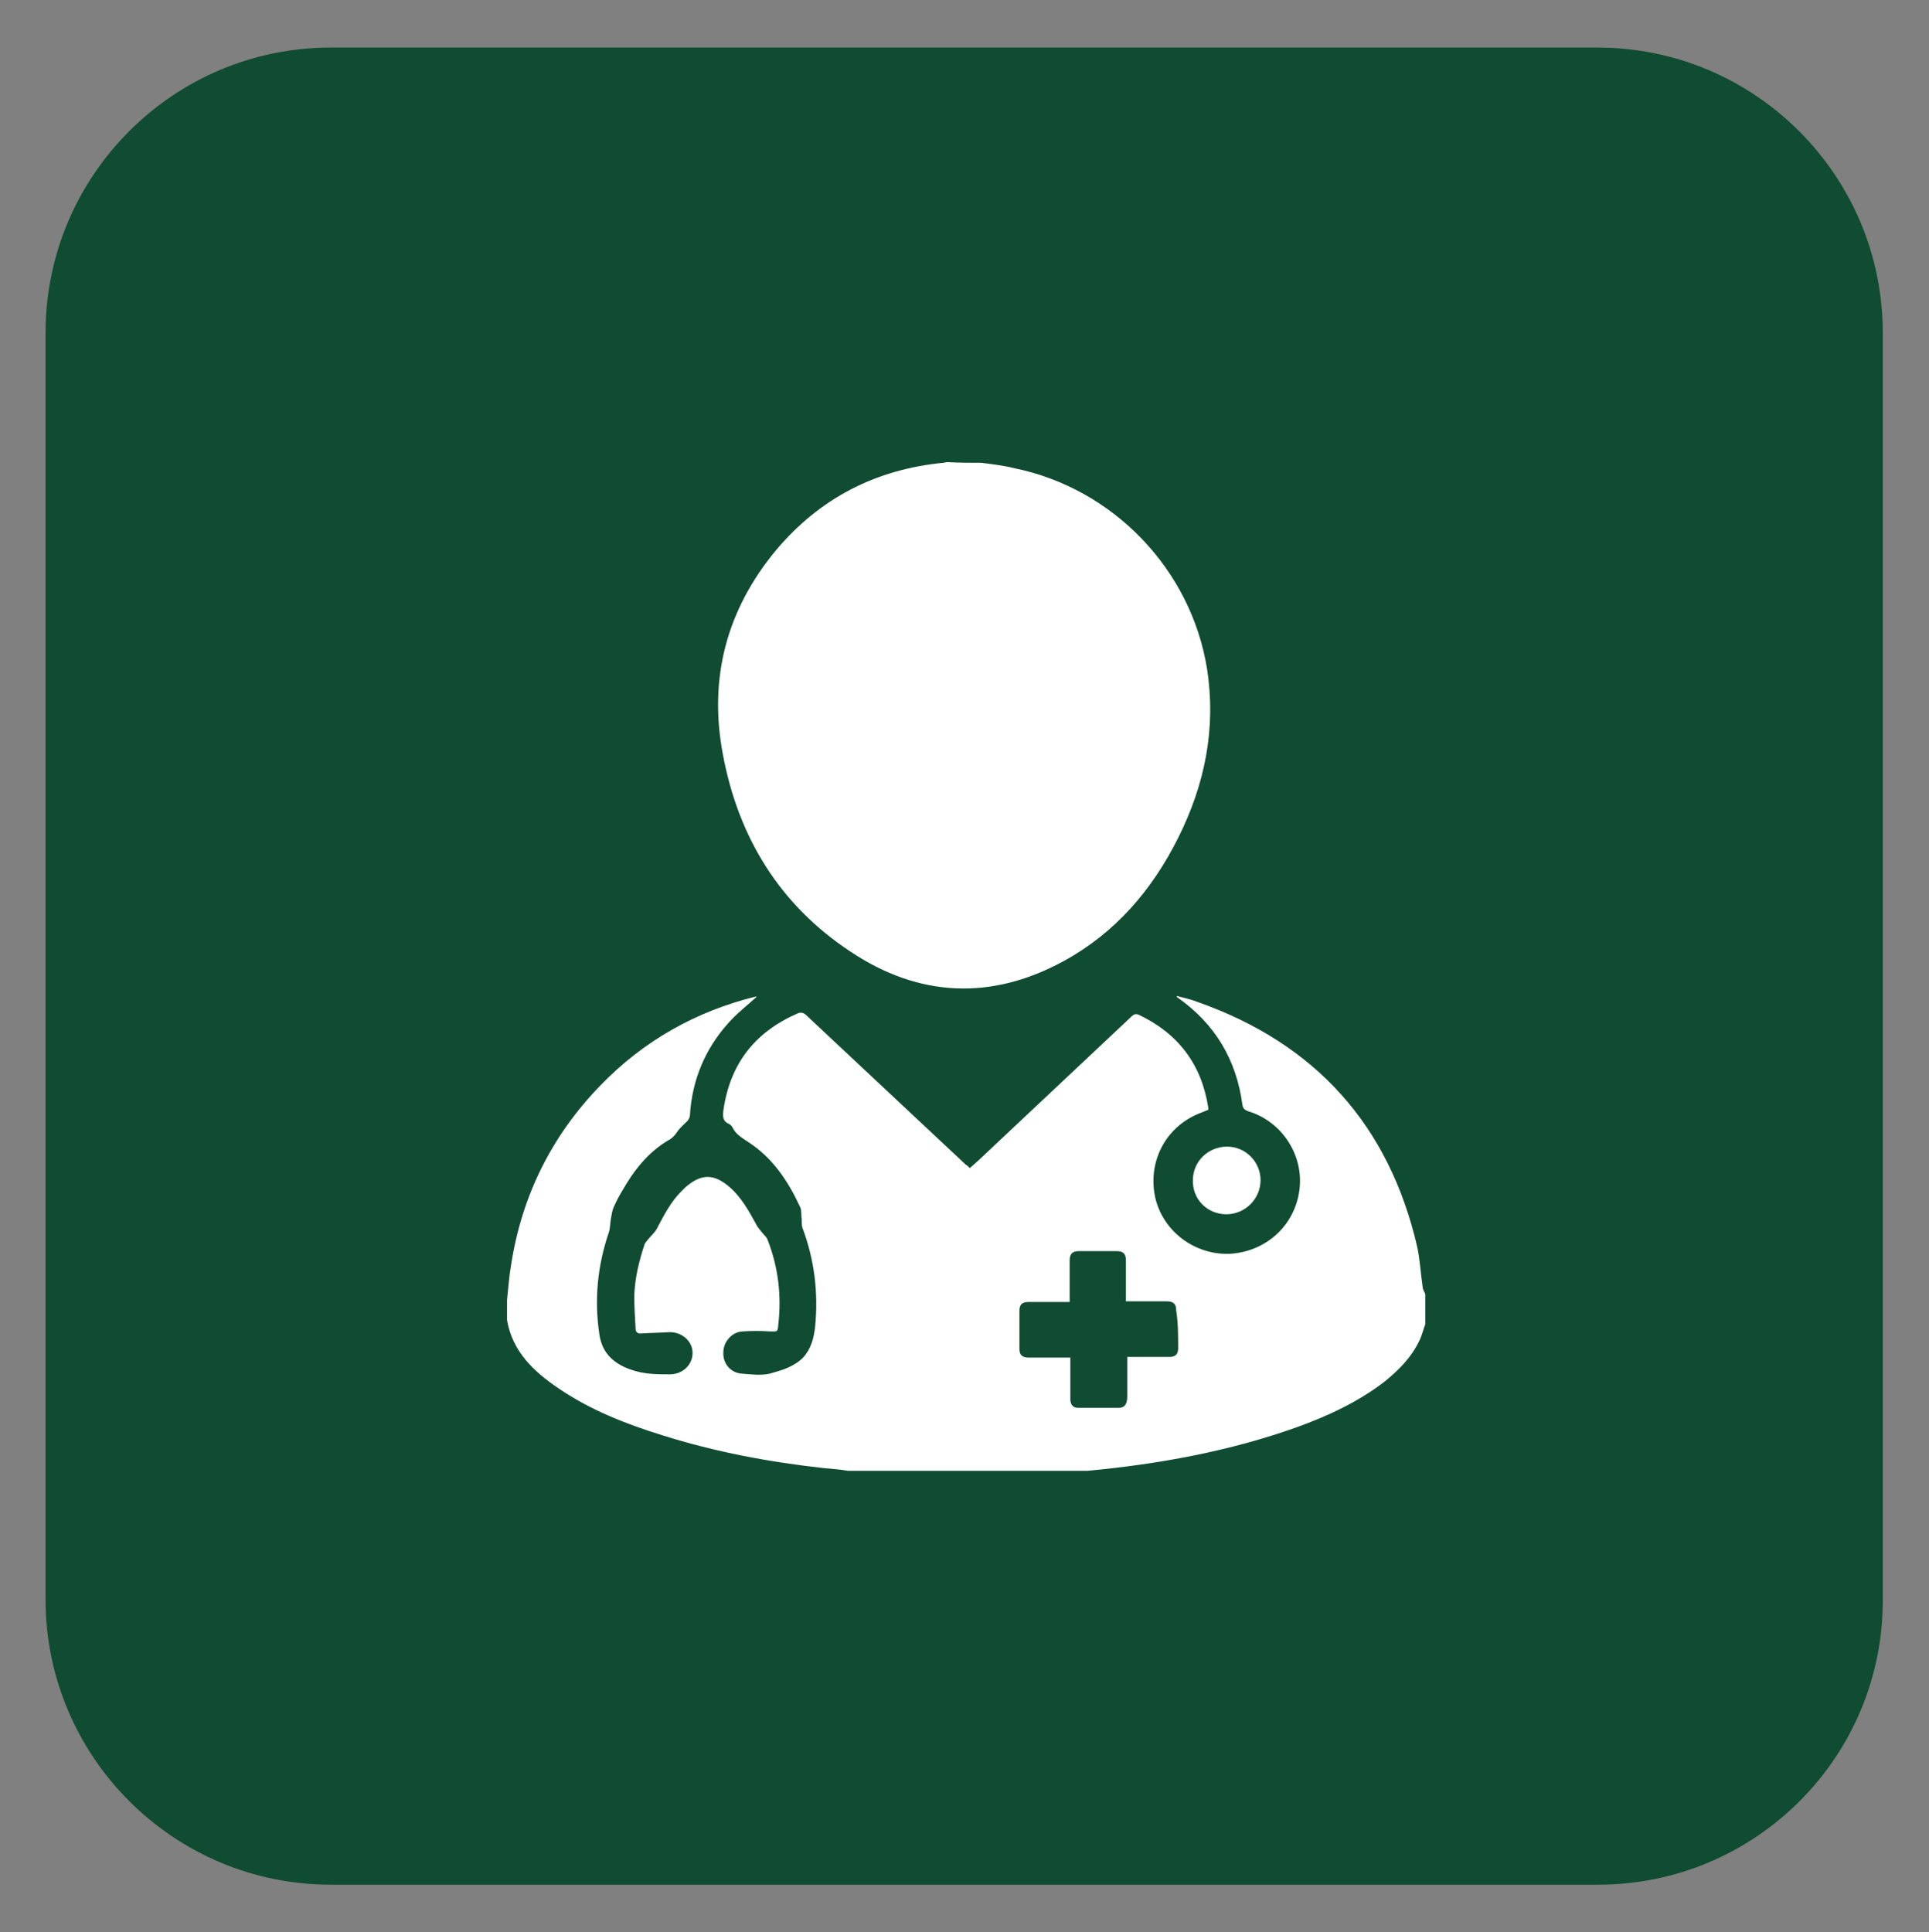
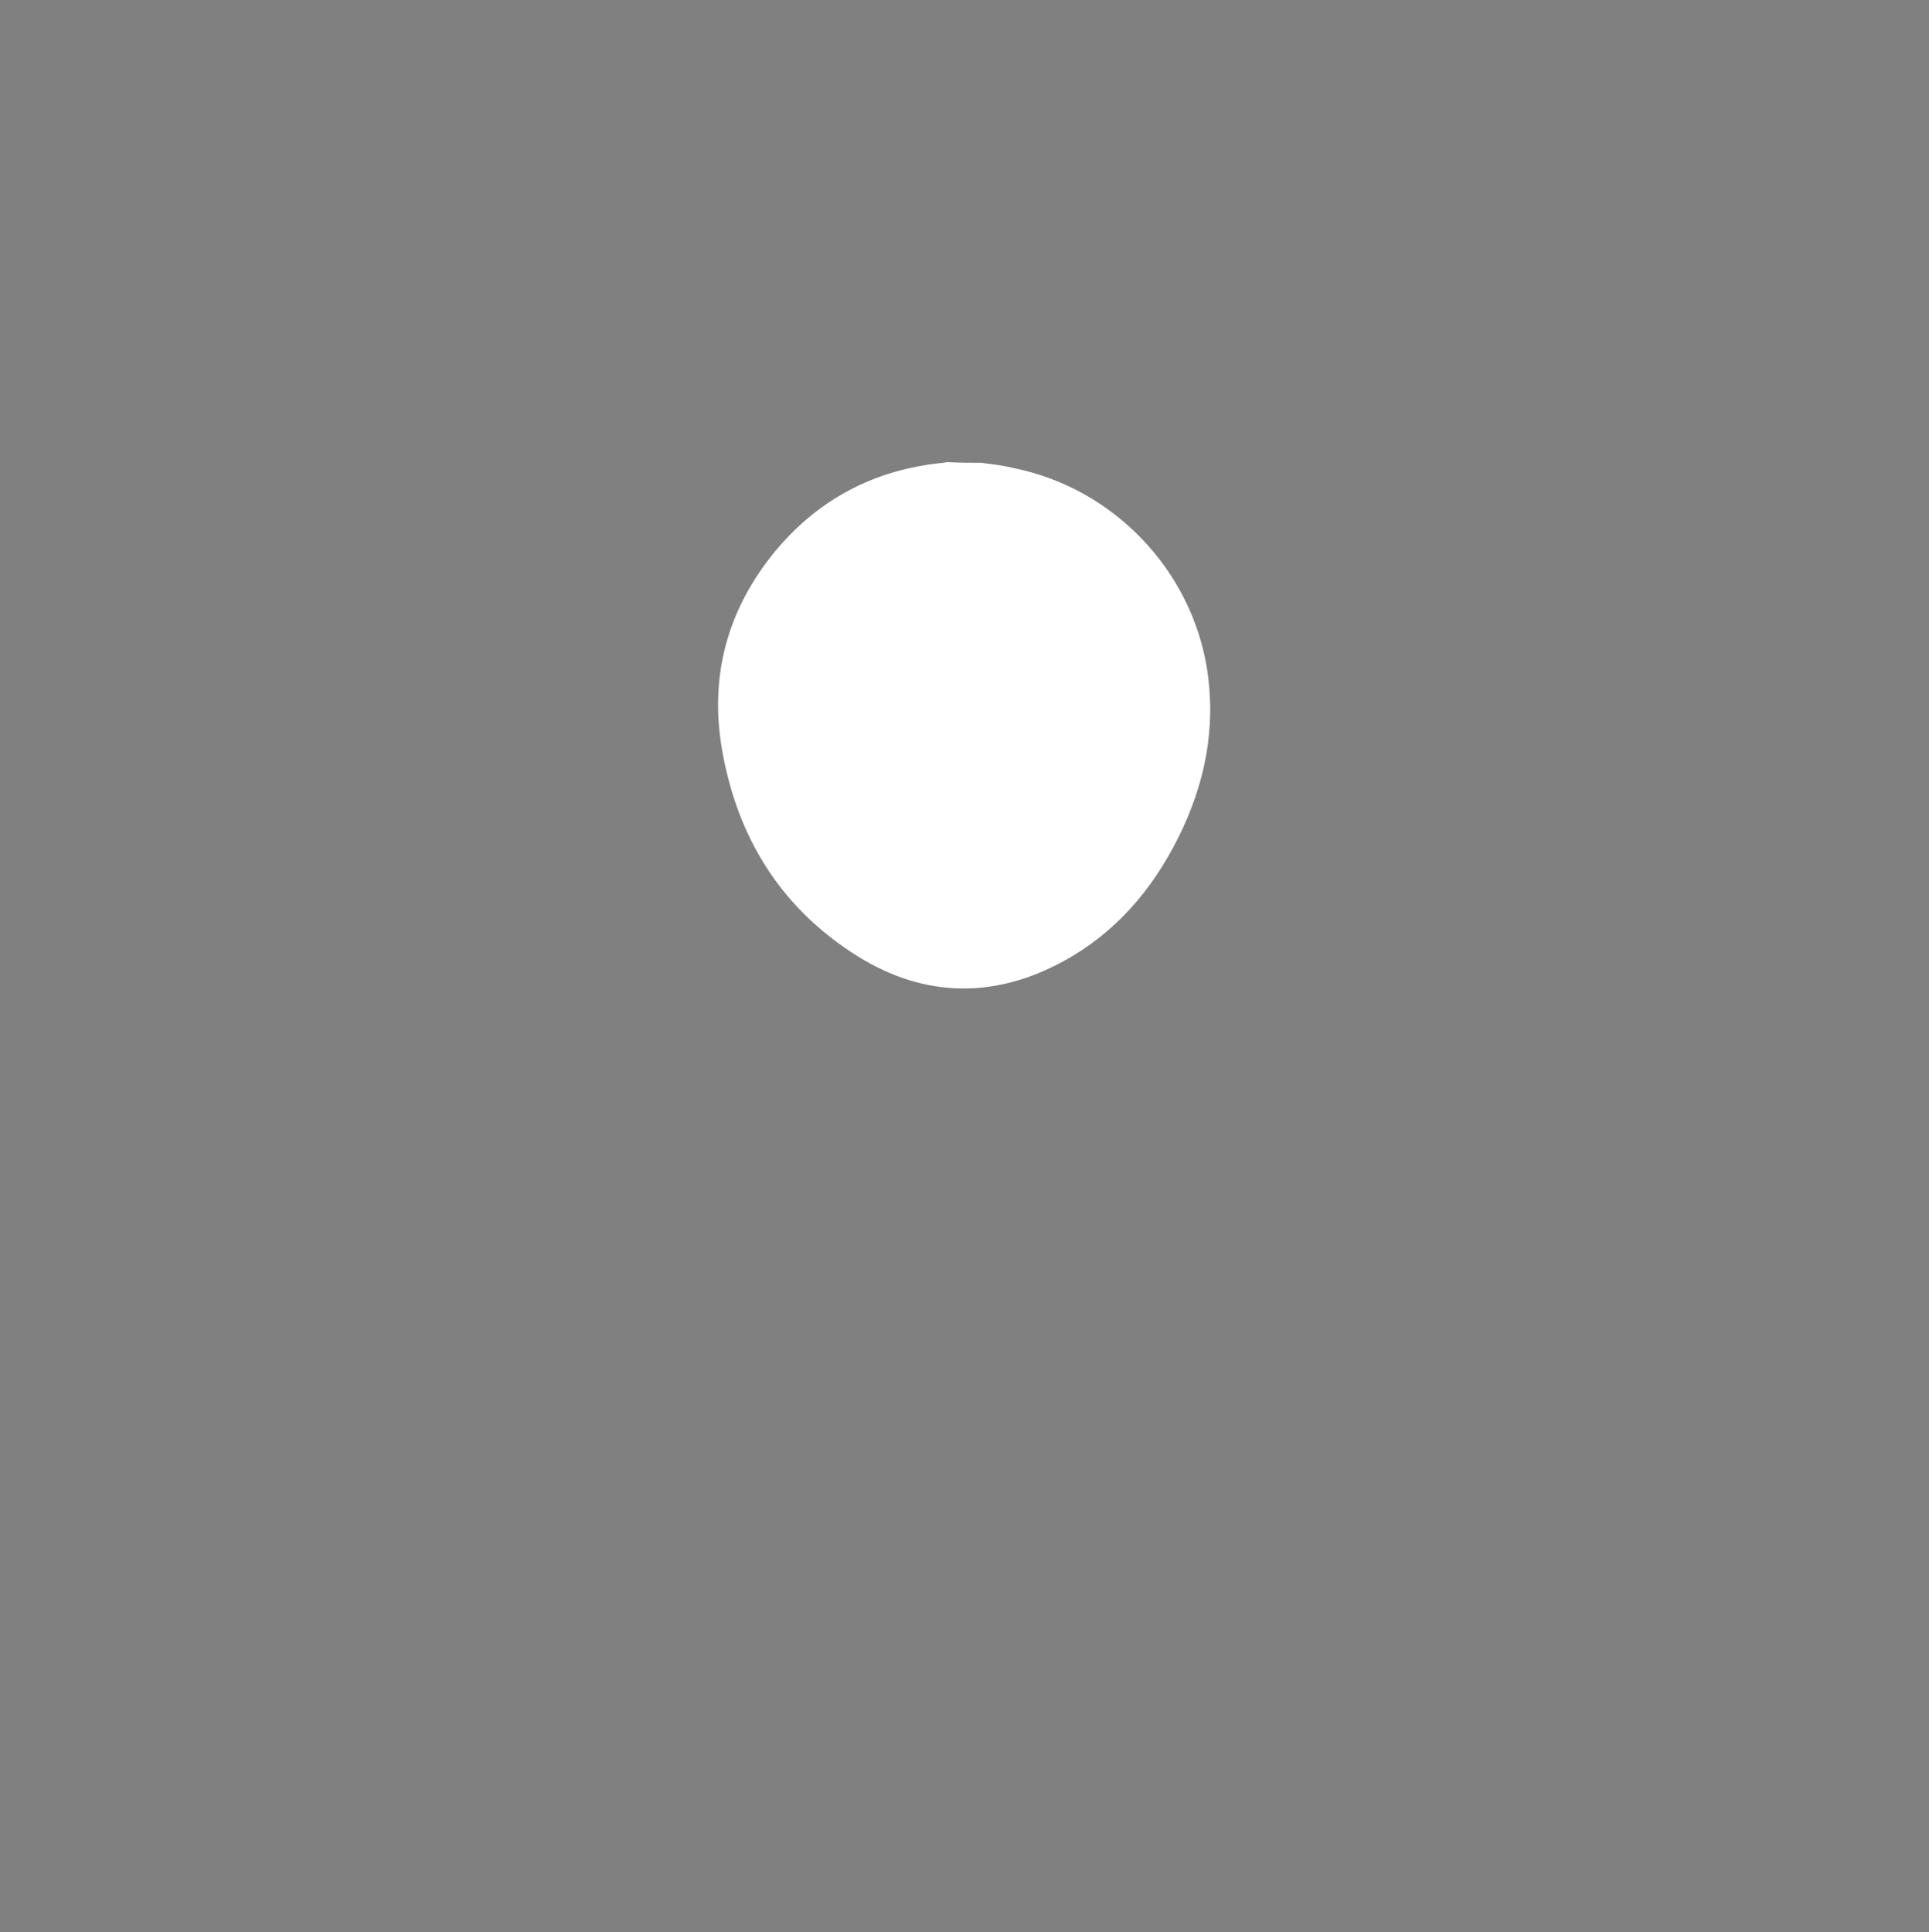
<svg xmlns="http://www.w3.org/2000/svg" version="1.1" id="Capa_1" x="0px" y="0px" viewBox="0 0 288 288.5" style="enable-background:new 0 0 288 288.5;" xml:space="preserve">
  <rect x="0" y="0" width="288" height="288.5" fill="#808080" stroke="none" />
  <style type="text/css">
	.st0{fill:#104C31;}
	.st1{fill:#FFFFFF;}
</style>
-   <path class="st0" d="M238.6,281.4H49.4c-23.5,0-42.6-19.1-42.6-42.6V49.7c0-23.5,19.1-42.6,42.6-42.6h189.1  c23.5,0,42.6,19.1,42.6,42.6v189.1C281.2,262.3,262.1,281.4,238.6,281.4z" />
  <g>
-     <path class="st1" d="M212.4,192.1c-0.3-2-0.4-4-0.8-5.9c-4.2-18.2-15.2-30.4-32.8-36.6c-1-0.4-2-0.6-3.1-0.9c0,0.2,0.1,0.3,0.2,0.3   c5.5,3.9,8.7,9.2,9.6,16c0.1,0.5,0.3,0.7,0.8,0.9c5.1,1.5,8.4,6.6,7.7,11.8c-0.7,5.3-5,9.2-10.4,9.5c-5.2,0.2-9.9-3.3-11.1-8.3   c-1.2-5.3,1.4-10.5,6.4-12.6c0.5-0.2,1-0.4,1.5-0.6c0-0.1,0-0.2,0-0.3c-1-6.5-4.5-11.1-10.4-13.9c-0.5-0.2-0.8,0-1.1,0.3   c-6.7,6.3-13.4,12.6-20.1,18.9c-1.3,1.2-2.6,2.5-4,3.7c-0.2-0.2-0.4-0.4-0.6-0.5c-7.9-7.4-15.9-14.9-23.8-22.3   c-0.4-0.4-0.8-0.5-1.3-0.3c-6.4,2.8-10.1,7.5-11.1,14.5c-0.1,0.9-0.1,1.6,0.8,2c0.3,0.1,0.5,0.4,0.6,0.6c0.5,1,1.4,1.5,2.3,2.1   c3.7,2.4,6,5.9,7.8,9.8c0.2,0.5,0.1,1.2,0.2,1.8c0,0.4,0,0.9,0.1,1.2c1.8,4.8,2.4,9.7,1.9,14.8c-0.2,1.7-0.6,3.3-1.8,4.6   c-1.4,1.4-3.2,1.9-5,2.4c-1.3,0.3-2.8,0.1-4.1,0c-1.7-0.1-2.9-1.5-2.8-3.2c0-1.6,1.3-3,2.8-3.1c1.4-0.1,2.8-0.1,4.2,0   c1.1,0,1.1,0.1,1.2-1c0.5-4.4,0-8.6-1.6-12.7c-0.1-0.3-0.3-0.5-0.5-0.7c-0.4-0.5-0.9-1-1.2-1.6c-1.1-2-2.2-4-3.9-5.5   c-2.4-2.1-4.3-2.1-6.7,0c-0.2,0.2-0.4,0.4-0.6,0.6c-1.5,1.5-2.5,3.4-3.5,5.3c-0.3,0.7-0.9,1.2-1.4,1.8c-0.2,0.3-0.5,0.5-0.6,0.9   c-0.8,2.4-1.4,4.9-1.5,7.5c0,1.7,0.1,3.4,0.2,5c0,0.4,0.2,0.7,0.7,0.7c1.5-0.1,2.9-0.1,4.4-0.2c1.9,0,3.4,1.4,3.4,3.1   c0,1.8-1.5,3.2-3.4,3.2c-1.9,0-3.8,0-5.8-0.7c-2.6-0.9-4.3-2.5-4.7-5.2c-0.8-5.2-0.3-10.3,1.4-15.3c0.2-0.6,0.2-1.4,0.3-2   c0.1-0.6,0.2-1.2,0.4-1.7c0.4-0.9,0.8-1.7,1.3-2.5c1.7-3,3.8-5.7,6.8-7.5c0.6-0.3,1-0.7,1.4-1.3c0.4-0.6,1-1.1,1.5-1.6   c0.2-0.2,0.4-0.6,0.4-0.8c0.3-5.2,2.2-9.9,5.7-13.8c1.3-1.5,2.9-2.7,4.3-4c-0.1,0-0.1,0-0.2,0c-8.9,2.2-16.7,6.6-23.1,13.2   c-7.3,7.5-11.8,16.5-13.4,26.9c-0.3,1.7-0.4,3.4-0.6,5.2v3c0.8,4.7,4,7.7,7.7,10.2c4.7,3.2,10,5.3,15.5,7c7.9,2.5,16,4,24.1,4.9   c1.2,0.1,2.4,0.2,3.6,0.4h35.8c10.6-1,21.1-2.9,31.2-6.5c4.7-1.7,9.2-3.8,13.1-6.8c2.1-1.7,4-3.6,5.2-6.1c0.4-0.8,0.6-1.7,0.9-2.5   v-4.5C212.5,192.6,212.4,192.4,212.4,192.1z M175.9,201.3c0,0.9-0.4,1.3-1.3,1.3c-1.8,0-3.6,0-5.4,0h-0.9c0,2,0,3.8,0,5.7   c0,0.3,0,0.7-0.1,1c-0.1,0.5-0.5,0.9-1.1,0.9c-2.1,0-4.1,0-6.2,0c-0.7,0-1.1-0.5-1.1-1.3c0-1.8,0-3.5,0-5.3v-0.9h-0.9   c-1.8,0-3.5,0-5.3,0c-1,0-1.4-0.4-1.4-1.3c0-1.9,0-3.8,0-5.7c0-0.9,0.4-1.3,1.3-1.3c2,0,4.1,0,6.2,0c0-0.3,0-0.6,0-0.9   c0-1.8,0-3.5,0-5.3c0-1,0.4-1.4,1.4-1.4c1.9,0,3.7,0,5.6,0c1,0,1.4,0.4,1.4,1.4c0,1.7,0,3.5,0,5.2v0.9h1.3c1.6,0,3.2,0,4.8,0   c1,0,1.4,0.4,1.4,1.3C175.9,197.5,175.9,199.4,175.9,201.3z M112.9,148.6C112.9,148.6,112.8,148.6,112.9,148.6c-0.1,0-0.1,0-0.1,0   C112.8,148.6,112.8,148.6,112.9,148.6L112.9,148.6z" />
    <path class="st1" d="M146.5,69.1c1.6,0.2,3.3,0.4,4.9,0.8c14.8,3,26.4,15.1,28.8,29.9c1.4,8.9-0.3,17.3-4.3,25.3   c-3.9,7.8-9.4,14.2-17.1,18.4c-10.8,5.9-21.6,5.4-31.8-1.4c-10.6-7-16.8-17.1-19.1-29.6c-2.1-11.3,0.6-21.5,8-30.4   c6.5-7.7,14.8-12,24.9-13c0.2,0,0.4-0.1,0.7-0.1C143.2,69.1,144.8,69.1,146.5,69.1z" />
-     <path class="st1" d="M178.1,176.2c0-2.8,2.3-5,5.1-5c2.8,0,5,2.3,5,5c0,2.8-2.3,5.1-5.1,5.1C180.2,181.3,178,179,178.1,176.2z" />
  </g>
</svg>